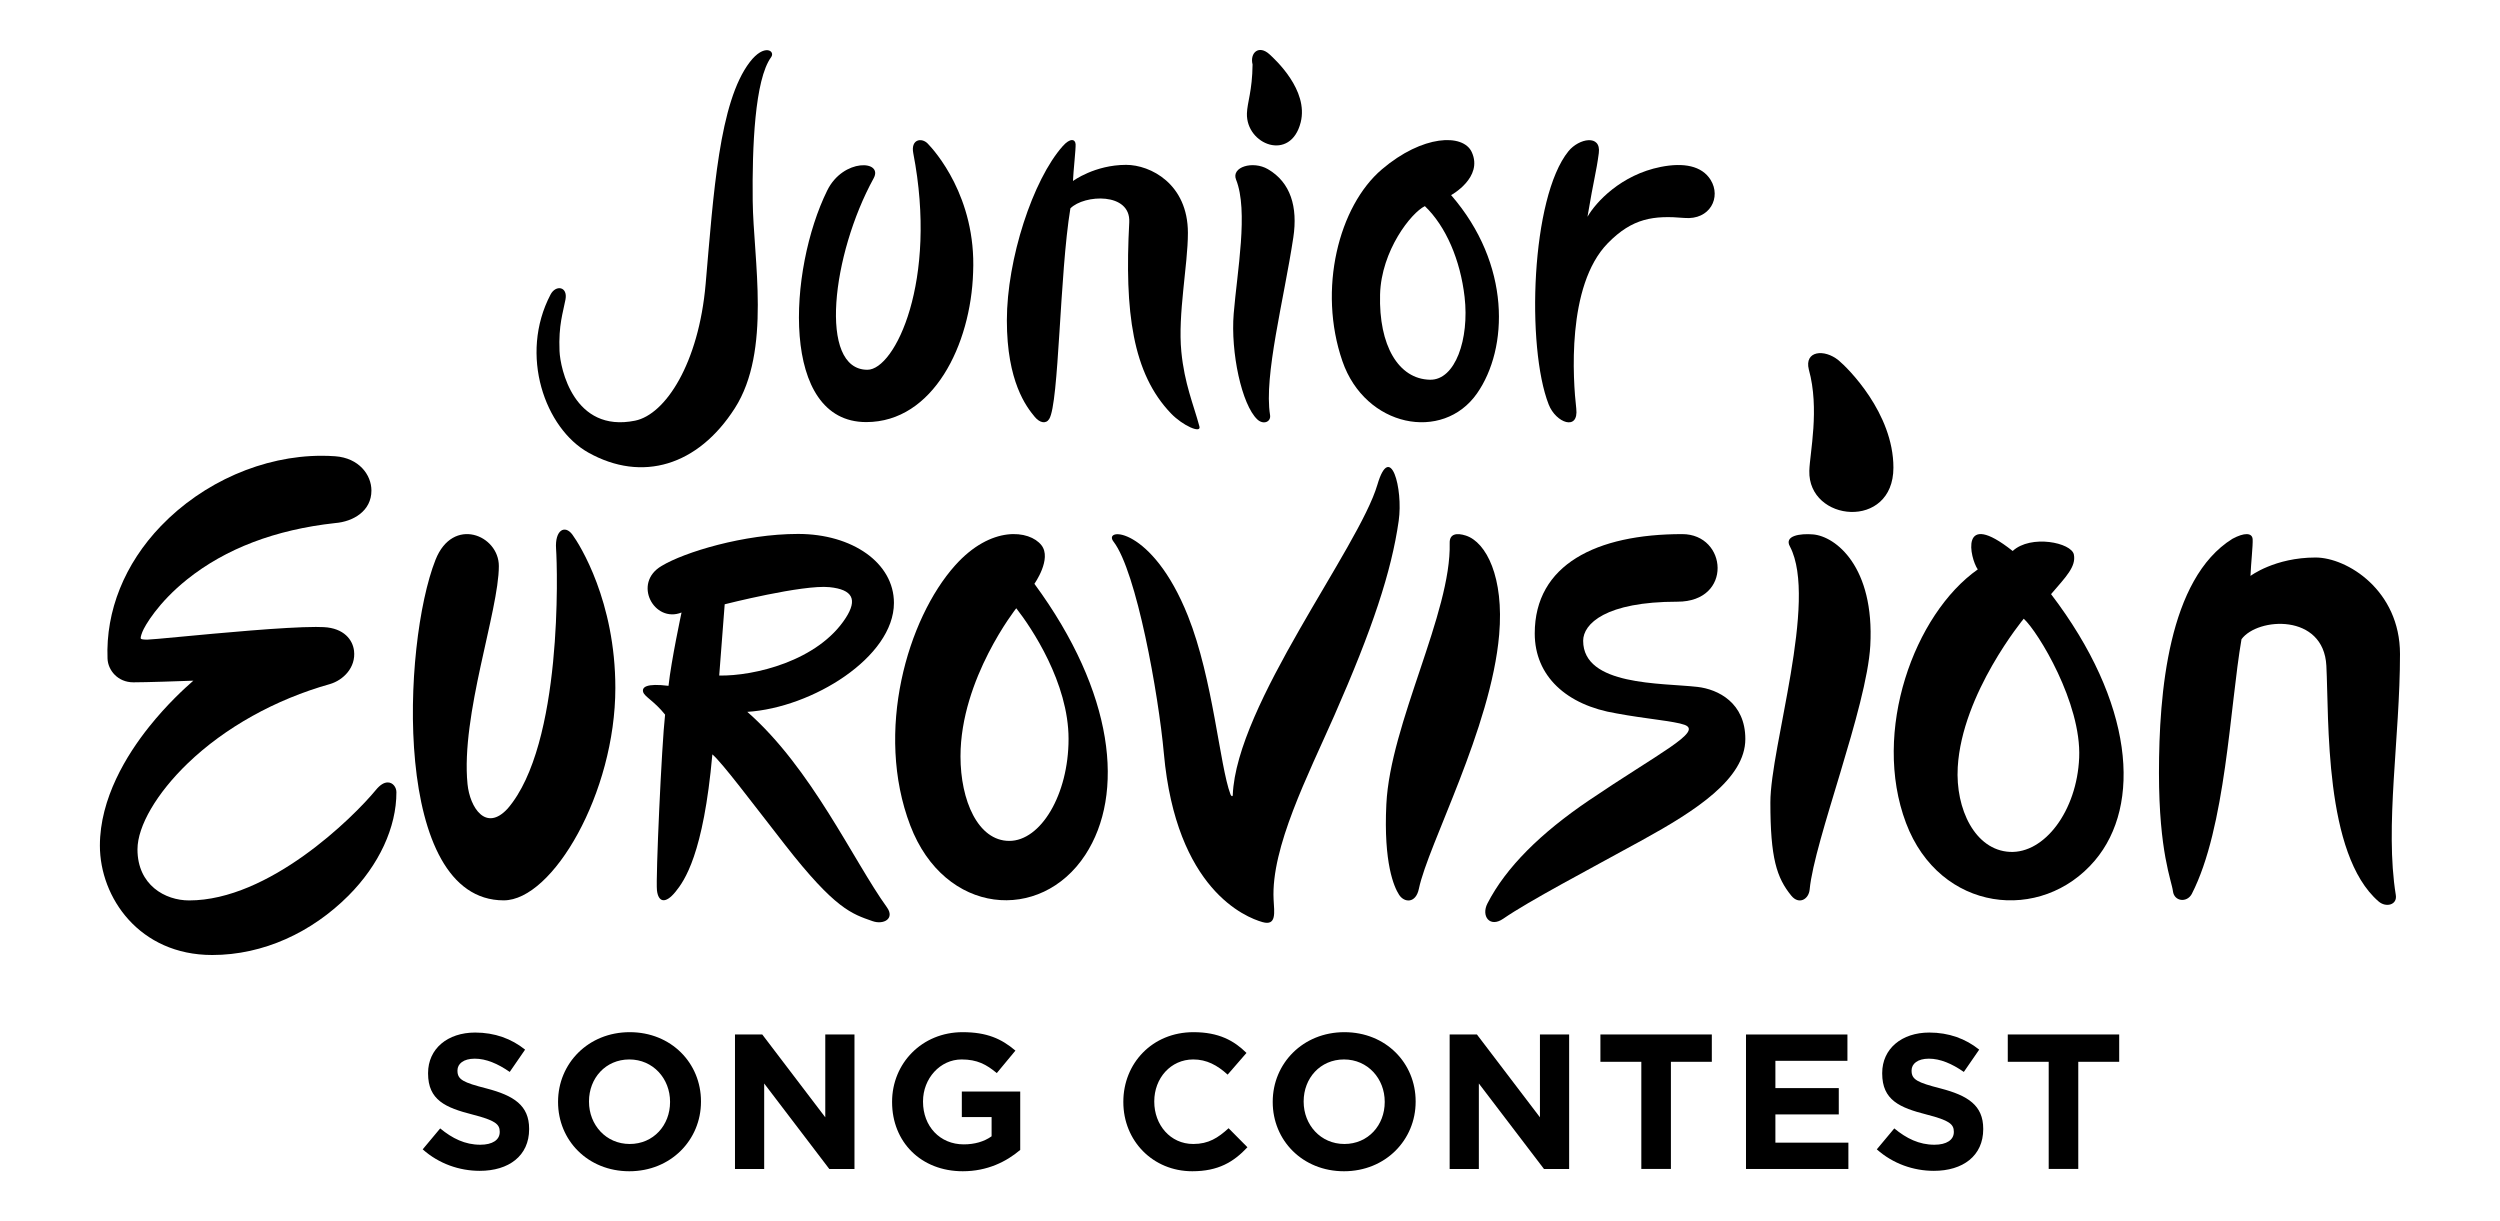
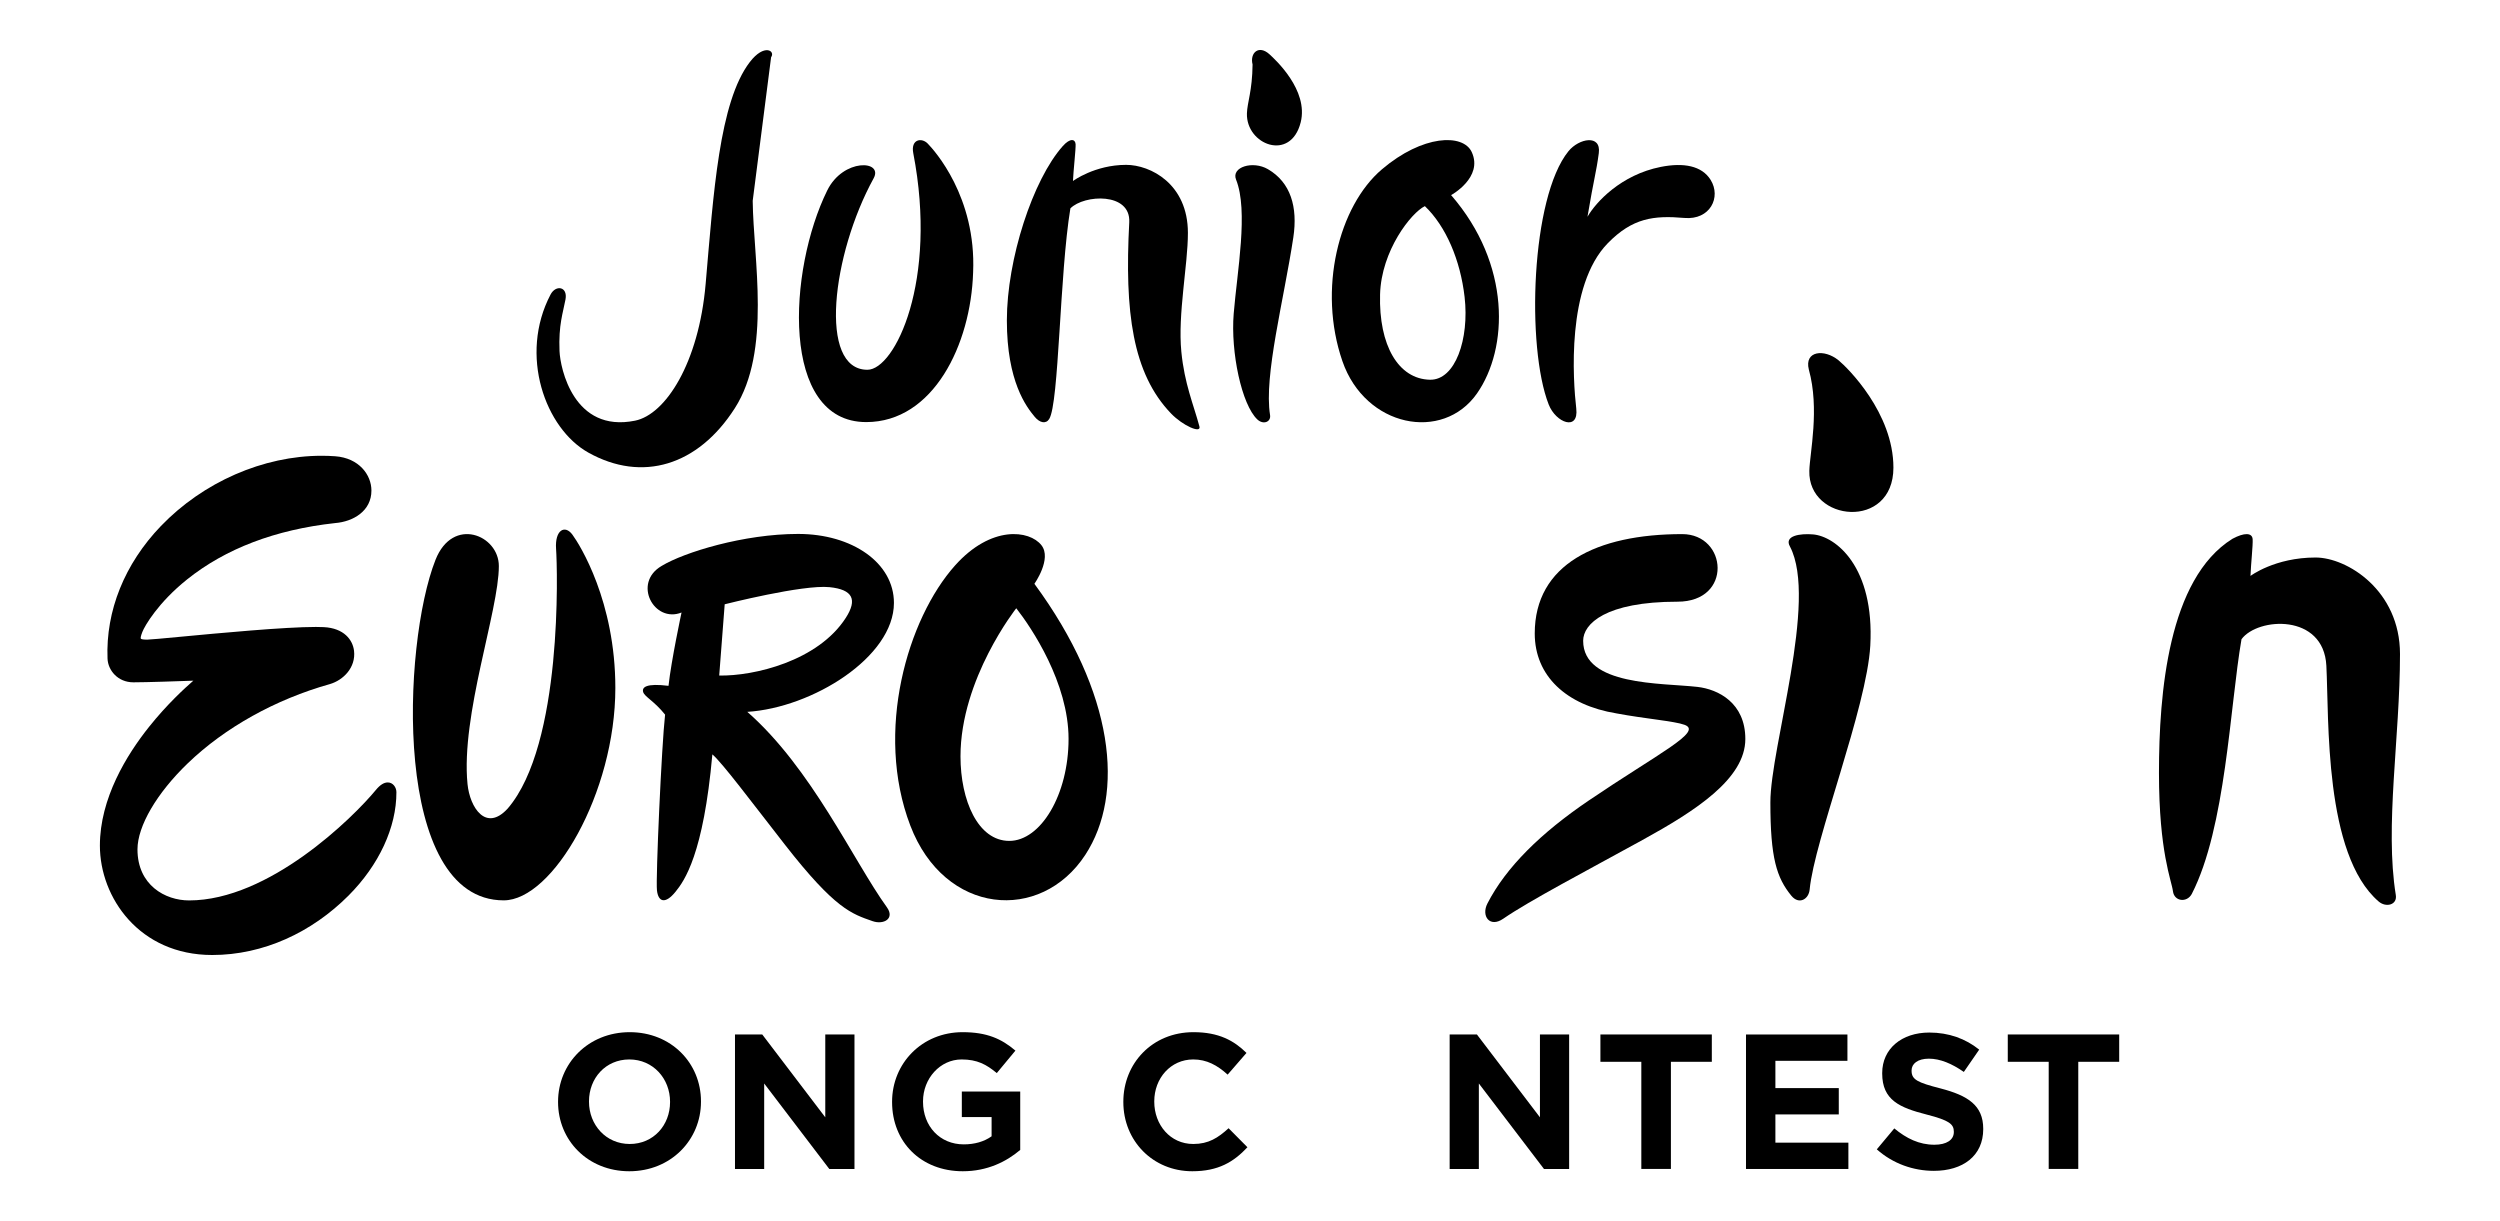
<svg xmlns="http://www.w3.org/2000/svg" id="svg2985" version="1.1" width="250" height="122.123" xml:space="preserve">
  <defs id="defs2989">
    <clipPath clipPathUnits="userSpaceOnUse" id="clipPath3001">
      <path d="m 0,139.308 357.564,0 0,566.541 -357.564,0 0,-566.541 z" id="path3003" />
    </clipPath>
    <clipPath clipPathUnits="userSpaceOnUse" id="clipPath3013">
      <path d="m 357.564,139.4 140.481,0 0,566.449 -140.481,0 0,-566.449 z" id="path3015" />
    </clipPath>
    <clipPath clipPathUnits="userSpaceOnUse" id="clipPath3025">
      <path d="m 498.045,139.4 97.231,0 0,566.449 -97.231,0 0,-566.449 z" id="path3027" />
    </clipPath>
    <clipPath clipPathUnits="userSpaceOnUse" id="clipPath3037">
      <path d="m 0,0 595.276,0 0,841.89 L 0,841.89 0,0 z" id="path3039" />
    </clipPath>
    <clipPath clipPathUnits="userSpaceOnUse" id="clipPath3045">
      <path d="m 497.045,851.394 45.427,0 0,-860.898 -45.427,0 0,860.898 z" id="path3047" />
    </clipPath>
    <linearGradient x1="0" y1="0" x2="1" y2="0" gradientUnits="userSpaceOnUse" gradientTransform="matrix(-43.427,0,0,-43.427,541.472,-8.504)" spreadMethod="pad" id="linearGradient3053">
      <stop style="stop-opacity:1;stop-color:#ffffff" offset="0" id="stop3055" />
      <stop style="stop-opacity:1;stop-color:#a7a5a6" offset="1" id="stop3057" />
    </linearGradient>
    <clipPath clipPathUnits="userSpaceOnUse" id="clipPath3077">
      <path d="m 356.564,851.394 45.427,0 0,-860.898 -45.427,0 0,860.898 z" id="path3079" />
    </clipPath>
    <linearGradient x1="0" y1="0" x2="1" y2="0" gradientUnits="userSpaceOnUse" gradientTransform="matrix(-43.427,0,0,-43.427,400.991,-8.504)" spreadMethod="pad" id="linearGradient3085">
      <stop style="stop-opacity:1;stop-color:#ffffff" offset="0" id="stop3087" />
      <stop style="stop-opacity:1;stop-color:#a7a5a6" offset="1" id="stop3089" />
    </linearGradient>
    <clipPath clipPathUnits="userSpaceOnUse" id="clipPath3109">
      <path d="m -9.504,717.457 614.284,0 0,-284.756 -614.284,0 0,284.756 z" id="path3111" />
    </clipPath>
    <clipPath clipPathUnits="userSpaceOnUse" id="clipPath3137">
      <path d="m 36,17.008 287.15,0 0,119.055 -287.15,0 0,-119.055 z" id="path3139" />
    </clipPath>
    <clipPath clipPathUnits="userSpaceOnUse" id="clipPath3307">
      <path d="m 45.355,46.772 184.621,0 0,94.09 -184.621,0 0,-94.09 z" id="path3309" />
    </clipPath>
    <clipPath clipPathUnits="userSpaceOnUse" id="clipPath3481">
      <path d="m 0,0 595.276,0 0,841.89 L 0,841.89 0,0 z" id="path3483" />
    </clipPath>
    <clipPath clipPathUnits="userSpaceOnUse" id="clipPath3503">
      <path d="m 0,0 595.276,0 0,841.89 L 0,841.89 0,0 z" id="path3505" />
    </clipPath>
    <clipPath clipPathUnits="userSpaceOnUse" id="clipPath3517">
      <path d="m 0,0 595.276,0 0,841.89 L 0,841.89 0,0 z" id="path3519" />
    </clipPath>
    <clipPath clipPathUnits="userSpaceOnUse" id="clipPath3533">
      <path d="m 0,0 595.276,0 0,841.89 L 0,841.89 0,0 z" id="path3535" />
    </clipPath>
    <clipPath clipPathUnits="userSpaceOnUse" id="clipPath3565">
      <path d="m 0,0 595.276,0 0,841.89 L 0,841.89 0,0 z" id="path3567" />
    </clipPath>
    <clipPath clipPathUnits="userSpaceOnUse" id="clipPath3589">
      <path d="m 0,0 595.276,0 0,841.89 L 0,841.89 0,0 z" id="path3591" />
    </clipPath>
    <clipPath clipPathUnits="userSpaceOnUse" id="clipPath3613">
      <path d="m 0,0 595.276,0 0,841.89 L 0,841.89 0,0 z" id="path3615" />
    </clipPath>
  </defs>
  <g id="g2993" transform="matrix(1.25,0,0,-1.25,-6.854,512.076)">
    <g id="g3311" transform="matrix(0.997,0,0,0.997,166.267,341.51)" style="fill:#000000">
-       <path d="M 0,0 C -2.782,0.141 -4.371,3.433 -4.177,6.798 -3.836,12.726 1.119,18.711 1.119,18.711 2.276,17.655 5.757,11.934 5.567,7.555 5.383,3.278 2.78,-0.141 0,0 m 3.311,20.681 c 1.196,1.393 2.016,2.205 1.832,3.171 C 4.958,24.818 1.687,25.488 0.231,24.144 -4.075,27.561 -3.193,23.558 -2.57,22.666 -7.656,19.088 -11.098,9.672 -8.33,2.324 -5.623,-4.858 2.542,-5.744 6.823,-0.696 10.614,3.774 9.938,11.99 3.311,20.681" style="fill:#000000;fill-opacity:1;fill-rule:nonzero;stroke:none" id="path3313" />
-     </g>
+       </g>
    <g id="g3315" transform="matrix(0.997,0,0,0.997,39.299,317.713)" style="fill:#000000">
-       <path d="m 0,0 1.403,1.68 c 0.97,-0.801 1.988,-1.31 3.221,-1.31 0.971,0 1.557,0.386 1.557,1.018 l 0,0.031 C 6.181,2.02 5.811,2.328 4.007,2.79 1.834,3.345 0.431,3.947 0.431,6.09 l 0,0.03 c 0,1.958 1.573,3.252 3.777,3.252 1.572,0 2.913,-0.493 4.008,-1.371 L 6.983,6.212 C 6.027,6.876 5.087,7.276 4.177,7.276 3.268,7.276 2.79,6.86 2.79,6.336 l 0,-0.031 C 2.79,5.596 3.252,5.365 5.118,4.887 7.306,4.316 8.54,3.531 8.54,1.65 l 0,-0.031 C 8.54,-0.524 6.906,-1.725 4.578,-1.725 2.944,-1.725 1.295,-1.155 0,0" style="fill:#000000;fill-opacity:1;fill-rule:nonzero;stroke:none" id="path3317" />
-     </g>
+       </g>
    <g id="g3319" transform="matrix(0.997,0,0,0.997,59.088,321.493)" style="fill:#000000">
      <path d="m 0,0 0,0.031 c 0,1.849 -1.357,3.391 -3.268,3.391 -1.912,0 -3.237,-1.511 -3.237,-3.36 l 0,-0.031 c 0,-1.85 1.356,-3.392 3.268,-3.392 C -1.326,-3.361 0,-1.85 0,0 m -8.987,0 0,0.031 c 0,3.068 2.42,5.58 5.75,5.58 3.329,0 5.718,-2.482 5.718,-5.549 l 0,-0.031 c 0,-3.068 -2.42,-5.58 -5.749,-5.58 -3.33,0 -5.719,2.481 -5.719,5.549" style="fill:#000000;fill-opacity:1;fill-rule:nonzero;stroke:none" id="path3321" />
    </g>
    <g id="g3323" transform="matrix(0.997,0,0,0.997,64.282,326.901)" style="fill:#000000">
      <path d="m 0,0 2.189,0 5.056,-6.645 0,6.645 2.343,0 0,-10.791 -2.02,0 -5.225,6.86 0,-6.86 -2.343,0 L 0,0 z" style="fill:#000000;fill-opacity:1;fill-rule:nonzero;stroke:none" id="path3325" />
    </g>
    <g id="g3327" transform="matrix(0.997,0,0,0.997,76.85,321.493)" style="fill:#000000">
      <path d="m 0,0 0,0.031 c 0,3.068 2.389,5.58 5.658,5.58 1.941,0 3.113,-0.524 4.239,-1.479 L 8.401,2.328 C 7.569,3.021 6.829,3.422 5.58,3.422 3.854,3.422 2.482,1.896 2.482,0.062 l 0,-0.031 c 0,-1.973 1.357,-3.423 3.268,-3.423 0.863,0 1.634,0.217 2.235,0.648 l 0,1.542 -2.389,0 0,2.05 4.686,0 0,-4.686 C 9.172,-4.778 7.646,-5.549 5.673,-5.549 2.312,-5.549 0,-3.191 0,0" style="fill:#000000;fill-opacity:1;fill-rule:nonzero;stroke:none" id="path3329" />
    </g>
    <g id="g3331" transform="matrix(0.997,0,0,0.997,95.35,321.493)" style="fill:#000000">
      <path d="m 0,0 0,0.031 c 0,3.068 2.312,5.58 5.627,5.58 2.034,0 3.252,-0.678 4.254,-1.665 L 8.37,2.204 C 7.538,2.96 6.689,3.422 5.611,3.422 3.792,3.422 2.482,1.911 2.482,0.062 l 0,-0.031 c 0,-1.85 1.279,-3.392 3.129,-3.392 1.232,0 1.988,0.494 2.835,1.264 L 9.958,-3.623 C 8.847,-4.809 7.614,-5.549 5.534,-5.549 2.359,-5.549 0,-3.098 0,0" style="fill:#000000;fill-opacity:1;fill-rule:nonzero;stroke:none" id="path3333" />
    </g>
    <g id="g3335" transform="matrix(0.997,0,0,0.997,116.261,321.493)" style="fill:#000000">
-       <path d="m 0,0 0,0.031 c 0,1.849 -1.357,3.391 -3.268,3.391 -1.912,0 -3.237,-1.511 -3.237,-3.36 l 0,-0.031 c 0,-1.85 1.356,-3.392 3.268,-3.392 C -1.326,-3.361 0,-1.85 0,0 m -8.987,0 0,0.031 c 0,3.068 2.42,5.58 5.75,5.58 3.33,0 5.718,-2.482 5.718,-5.549 l 0,-0.031 c 0,-3.068 -2.42,-5.58 -5.749,-5.58 -3.329,0 -5.719,2.481 -5.719,5.549" style="fill:#000000;fill-opacity:1;fill-rule:nonzero;stroke:none" id="path3337" />
-     </g>
+       </g>
    <g id="g3339" transform="matrix(0.997,0,0,0.997,121.455,326.901)" style="fill:#000000">
      <path d="m 0,0 2.189,0 5.056,-6.645 0,6.645 2.343,0 0,-10.791 -2.019,0 -5.226,6.86 0,-6.86 -2.343,0 L 0,0 z" style="fill:#000000;fill-opacity:1;fill-rule:nonzero;stroke:none" id="path3341" />
    </g>
    <g id="g3343" transform="matrix(0.997,0,0,0.997,136.789,324.719)" style="fill:#000000">
      <path d="m 0,0 -3.283,0 0,2.189 8.94,0 0,-2.189 -3.283,0 0,-8.601 L 0,-8.601 0,0 z" style="fill:#000000;fill-opacity:1;fill-rule:nonzero;stroke:none" id="path3345" />
    </g>
    <g id="g3347" transform="matrix(0.997,0,0,0.997,145.163,326.901)" style="fill:#000000">
      <path d="m 0,0 8.139,0 0,-2.112 -5.78,0 0,-2.189 5.086,0 0,-2.112 -5.086,0 0,-2.266 5.857,0 0,-2.112 -8.216,0 L 0,0 z" style="fill:#000000;fill-opacity:1;fill-rule:nonzero;stroke:none" id="path3349" />
    </g>
    <g id="g3351" transform="matrix(0.997,0,0,0.997,155.628,317.713)" style="fill:#000000">
      <path d="m 0,0 1.403,1.68 c 0.97,-0.801 1.988,-1.31 3.222,-1.31 0.97,0 1.556,0.386 1.556,1.018 l 0,0.031 C 6.181,2.02 5.811,2.328 4.008,2.79 1.834,3.345 0.432,3.947 0.432,6.09 l 0,0.03 c 0,1.958 1.572,3.252 3.776,3.252 1.572,0 2.914,-0.493 4.008,-1.371 L 6.982,6.212 C 6.027,6.876 5.087,7.276 4.177,7.276 3.268,7.276 2.79,6.86 2.79,6.336 l 0,-0.031 C 2.79,5.596 3.252,5.365 5.117,4.887 7.307,4.316 8.539,3.531 8.539,1.65 l 0,-0.031 C 8.539,-0.524 6.906,-1.725 4.578,-1.725 2.945,-1.725 1.295,-1.155 0,0" style="fill:#000000;fill-opacity:1;fill-rule:nonzero;stroke:none" id="path3353" />
    </g>
    <g id="g3355" transform="matrix(0.997,0,0,0.997,169.379,324.719)" style="fill:#000000">
      <path d="m 0,0 -3.284,0 0,2.189 8.941,0 0,-2.189 -3.284,0 0,-8.601 L 0,-8.601 0,0 z" style="fill:#000000;fill-opacity:1;fill-rule:nonzero;stroke:none" id="path3357" />
    </g>
    <g id="g3359" transform="matrix(0.997,0,0,0.997,36.503,347.066)" style="fill:#000000">
      <path d="m 0,0 c -0.302,0 -0.62,-0.2 -0.945,-0.595 -1.852,-2.25 -8.584,-8.873 -14.997,-8.873 -1.91,0 -4.14,1.221 -4.14,4.097 0,1.866 1.547,4.513 4.037,6.908 2.982,2.869 7.03,5.124 11.398,6.353 1.084,0.316 2.099,1.336 1.941,2.674 -0.102,0.865 -0.795,1.818 -2.434,1.898 -0.179,0.009 -0.391,0.014 -0.629,0.014 -2.508,0 -7.763,-0.495 -10.903,-0.791 -1.355,-0.127 -2.425,-0.228 -2.634,-0.228 -0.392,0 -0.486,0.051 -0.506,0.081 -0.026,0.037 -0.025,0.159 0.119,0.532 0.197,0.507 1.28,2.37 3.592,4.22 3.092,2.474 7.088,3.995 11.87,4.52 1.457,0.114 2.926,0.967 2.921,2.617 -0.003,1.26 -1.003,2.608 -2.908,2.746 -0.359,0.026 -0.725,0.039 -1.089,0.039 -4.68,0 -9.5,-2.107 -12.894,-5.637 -2.913,-3.031 -4.435,-6.809 -4.284,-10.639 0.036,-0.936 0.822,-1.903 2.071,-1.903 1.05,0 3.692,0.091 4.815,0.132 -0.679,-0.587 -2.119,-1.907 -3.544,-3.692 -1.805,-2.259 -3.955,-5.749 -3.955,-9.542 0,-4.158 3.159,-8.778 9.013,-8.778 4.113,0 7.996,1.821 10.933,4.764 2.451,2.456 3.853,5.482 3.847,8.301 C 0.695,-0.406 0.429,0 0,0" style="fill:#000000;fill-opacity:1;fill-rule:nonzero;stroke:none" id="path3361" />
    </g>
    <g id="g3363" transform="matrix(0.997,0,0,0.997,45.391,364.38)" style="fill:#000000">
      <path d="m 0,0 c 0,2.486 -3.693,4.014 -5.084,0.493 -2.679,-6.779 -3.492,-27.321 5.473,-27.321 3.936,0 8.959,8.625 8.959,17.043 0,6.943 -2.843,11.481 -3.444,12.3 -0.601,0.82 -1.421,0.382 -1.312,-1.149 0.11,-1.53 0.547,-15.688 -3.882,-20.827 -1.749,-1.913 -3.038,0.08 -3.224,1.968 C -3.061,-11.972 0,-3.608 0,0" style="fill:#000000;fill-opacity:1;fill-rule:nonzero;stroke:none" id="path3365" />
    </g>
    <g id="g3367" transform="matrix(0.997,0,0,0.997,86.227,342.389)" style="fill:#000000">
      <path d="m 0,0 c -2.517,0 -3.916,3.251 -3.916,6.783 0,6.223 4.475,11.885 4.475,11.885 C 1.79,17.099 4.755,12.67 4.755,8.185 4.755,3.699 2.517,0 0,0 m 2.014,20.63 c 0,0 1.422,2.003 0.566,3.094 -0.962,1.228 -4.046,1.611 -6.935,-1.626 C -8.16,17.837 -10.825,8.777 -7.944,1.233 -5.189,-5.979 2.523,-6.588 6.097,-1.122 9.285,3.756 8.447,11.885 2.014,20.63" style="fill:#000000;fill-opacity:1;fill-rule:nonzero;stroke:none" id="path3369" />
    </g>
    <g id="g3371" transform="matrix(0.997,0,0,0.997,63.02,355.617)" style="fill:#000000">
      <path d="m 0,0 c 0.22,2.803 0.44,5.718 0.44,5.718 0,0 6.268,1.595 8.412,1.374 C 10.719,6.901 11.106,6.103 10.156,4.627 7.918,1.152 2.771,-0.051 0,0 m 13.455,-18.595 c -2.681,3.721 -6.049,11.171 -11.201,15.681 5.224,0.33 11.766,4.398 11.766,8.742 0,3.216 -3.346,5.535 -7.689,5.535 -4.344,0 -9.135,-1.467 -10.949,-2.566 -2.364,-1.375 -0.605,-4.618 1.595,-3.739 0,0 -0.825,-3.848 -1.045,-5.883 -1.786,0.221 -2.145,-0.11 -2.035,-0.495 0.111,-0.384 0.88,-0.715 1.76,-1.815 -0.275,-2.418 -0.762,-13.176 -0.652,-14.11 0.111,-0.942 0.678,-1.105 1.484,-0.11 0.715,0.879 2.247,3.005 2.961,11.031 0.825,-0.714 3.079,-3.733 5.829,-7.256 4.032,-5.169 5.361,-5.542 7.018,-6.124 0.893,-0.316 1.815,0.198 1.158,1.109" style="fill:#000000;fill-opacity:1;fill-rule:nonzero;stroke:none" id="path3373" />
    </g>
    <g id="g3375" transform="matrix(0.997,0,0,0.997,121.458,366.217)" style="fill:#000000">
-       <path d="m 0,0 c 0.145,-5.588 -4.768,-14.473 -5.082,-20.958 -0.23,-4.728 0.617,-6.64 1.02,-7.263 0.421,-0.652 1.344,-0.708 1.59,0.477 0.735,3.543 5.794,12.881 6.443,20.391 C 4.368,-2.751 2.94,0.066 1.297,0.599 0.563,0.836 -0.02,0.747 0,0" style="fill:#000000;fill-opacity:1;fill-rule:nonzero;stroke:none" id="path3377" />
-     </g>
+       </g>
    <g id="g3379" transform="matrix(0.997,0,0,0.997,140.059,366.932)" style="fill:#000000">
      <path d="m 0,0 c -6.874,0 -11.832,-2.437 -11.832,-7.972 0,-3.409 2.529,-5.754 6.561,-6.415 2.346,-0.439 4.629,-0.612 5.461,-0.916 1.504,-0.549 -2.097,-2.282 -7.7,-6.082 -3.828,-2.597 -6.624,-5.34 -8.118,-8.253 -0.517,-1.008 0.183,-1.971 1.265,-1.226 2.101,1.448 6.706,3.859 11.173,6.317 4.252,2.339 8.256,4.909 8.256,8.107 0,2.897 -2.173,3.989 -3.849,4.18 -2.896,0.328 -9.164,0.073 -9.164,3.701 0,1.356 1.796,3.135 7.569,3.135 C 4.076,-5.424 3.627,0 0,0" style="fill:#000000;fill-opacity:1;fill-rule:nonzero;stroke:none" id="path3381" />
    </g>
    <g id="g3383" transform="matrix(0.997,0,0,0.997,148.686,365.926)" style="fill:#000000">
      <path d="m 0,0 c 2.249,-4.318 -1.578,-16.063 -1.578,-20.525 0,-4.463 0.502,-6.036 1.683,-7.482 0.605,-0.741 1.397,-0.297 1.47,0.503 0.367,3.933 4.592,14.609 4.865,19.569 C 6.788,-1.617 3.668,0.832 1.84,0.986 0.828,1.071 -0.513,0.889 0,0" style="fill:#000000;fill-opacity:1;fill-rule:nonzero;stroke:none" id="path3385" />
    </g>
    <g id="g3387" transform="matrix(0.997,0,0,0.997,150.229,371.999)" style="fill:#000000">
      <path d="M 0,0 C -0.114,-4.115 6.748,-4.778 6.748,0.252 6.748,4.635 3.08,8.261 2.343,8.865 1.199,9.798 -0.42,9.63 -0.039,8.121 0.839,4.958 0.039,1.437 0,0" style="fill:#000000;fill-opacity:1;fill-rule:nonzero;stroke:none" id="path3389" />
    </g>
    <g id="g3391" transform="matrix(0.997,0,0,0.997,197.148,338.057)" style="fill:#000000">
      <path d="m 0,0 c -0.897,5.527 0.336,12.638 0.336,19.339 0,5.115 -4.251,7.745 -6.773,7.745 -3.278,0 -5.224,-1.478 -5.224,-1.478 0.036,0.974 0.205,2.471 0.174,2.944 -0.036,0.54 -0.684,0.541 -1.621,0.036 -5.152,-3.206 -5.896,-12.405 -5.896,-18.781 0,-6.377 1.015,-8.637 1.122,-9.501 0.103,-0.82 1.111,-0.943 1.508,-0.222 2.737,5.332 3.057,15.042 3.993,20.445 1.298,1.766 6.592,2.09 6.809,-2.125 0.22,-4.29 -0.194,-15.133 4.194,-18.919 C -0.787,-1.027 0.129,-0.793 0,0" style="fill:#000000;fill-opacity:1;fill-rule:nonzero;stroke:none" id="path3393" />
    </g>
    <g id="g3395" transform="matrix(0.997,0,0,0.997,100.522,360.378)" style="fill:#000000">
-       <path d="m 0,0 c 2.014,-5.053 2.541,-11.989 3.409,-14.311 0.06,-0.159 0.179,-0.192 0.184,-0.057 0.285,7.264 10.111,19.827 11.605,24.905 1.036,3.524 2.081,-0.299 1.709,-2.905 C 16.322,3.543 14.8,-1.035 11.738,-7.993 9.643,-12.754 6.652,-18.574 6.87,-22.754 c 0.054,-1.033 0.253,-2.129 -0.888,-1.806 -1.37,0.388 -6.93,2.617 -7.917,13.53 C -2.363,-6.287 -4.13,3.585 -5.977,5.973 -6.878,7.138 -2.886,7.24 0,0" style="fill:#000000;fill-opacity:1;fill-rule:nonzero;stroke:none" id="path3397" />
-     </g>
+       </g>
    <g id="g3445" transform="matrix(0.997,0,0,0.997,75.373,395.394)" style="fill:#000000">
      <path d="m 0,0 c 0.801,1.46 -2.438,1.627 -3.72,-0.968 -3.148,-6.373 -3.798,-18.591 3.125,-18.591 5.38,0 8.4,6.209 8.579,12.02 C 8.246,-1.481 4.868,2.249 4.338,2.792 3.852,3.291 2.964,3.142 3.182,2.017 5.166,-8.232 1.709,-15.361 -0.499,-15.361 -4.464,-15.361 -3.342,-6.088 0,0" style="fill:#000000;fill-opacity:1;fill-rule:nonzero;stroke:none" id="path3447" />
    </g>
    <g id="g3449" transform="matrix(0.997,0,0,0.997,119.88,379.282)" style="fill:#000000">
      <path d="m 0,0 c -2.528,0.051 -4.116,2.749 -4.003,6.849 0.097,3.517 2.504,6.558 3.595,7.081 C 1.284,12.308 2.439,9.606 2.78,6.635 3.165,3.269 2.038,-0.041 0,0 m 1.696,14.814 c 0,0 2.597,1.412 1.657,3.453 -0.691,1.5 -3.941,1.397 -7.211,-1.386 C -7.317,13.937 -9.018,7.257 -7.024,1.487 -5.192,-3.812 1.026,-5.024 3.772,-1.103 6.299,2.506 6.52,9.262 1.696,14.814" style="fill:#000000;fill-opacity:1;fill-rule:nonzero;stroke:none" id="path3451" />
    </g>
    <g id="g3453" transform="matrix(0.997,0,0,0.997,104.367,395.296)" style="fill:#000000">
      <path d="m 0,0 c 1.006,-2.514 0.087,-7.38 -0.189,-10.767 -0.252,-3.098 0.643,-7.297 1.894,-8.479 0.484,-0.458 1.114,-0.202 1.024,0.351 -0.509,3.133 1.118,9.278 1.867,14.252 0.367,2.436 -0.21,4.411 -2.037,5.475 C 1.345,1.54 -0.401,1.002 0,0" style="fill:#000000;fill-opacity:1;fill-rule:nonzero;stroke:none" id="path3455" />
    </g>
    <g id="g3457" transform="matrix(0.997,0,0,0.997,105.237,400.584)" style="fill:#000000">
      <path d="M 0,0 C -0.07,-2.508 3.51,-3.907 4.314,-0.713 4.966,1.878 2.246,4.345 1.82,4.739 0.946,5.545 0.22,4.852 0.453,3.932 0.432,1.813 0.024,0.876 0,0" style="fill:#000000;fill-opacity:1;fill-rule:nonzero;stroke:none" id="path3459" />
    </g>
    <g id="g3461" transform="matrix(0.997,0,0,0.997,101.437,375.546)" style="fill:#000000">
      <path d="m 0,0 c -0.485,1.796 -1.198,3.416 -1.451,5.997 -0.296,3.01 0.527,6.925 0.527,9.533 0,3.939 -3.012,5.459 -4.955,5.459 -2.524,0 -4.268,-1.296 -4.268,-1.296 0.028,0.75 0.235,2.59 0.212,2.954 -0.028,0.416 -0.434,0.517 -1.03,-0.153 -2.402,-2.698 -4.486,-9.079 -4.486,-13.989 0,-4.91 1.565,-6.928 2.237,-7.736 0.407,-0.489 0.899,-0.59 1.161,-0.171 0.791,1.265 0.832,11.646 1.699,16.899 1.104,1.116 4.854,1.312 4.724,-1.119 C -6.014,9.183 -5.37,4.256 -2.277,1.039 -1.33,0.054 0.161,-0.597 0,0" style="fill:#000000;fill-opacity:1;fill-rule:nonzero;stroke:none" id="path3463" />
    </g>
    <g id="g3465" transform="matrix(0.997,0,0,0.997,67.171,405.083)" style="fill:#000000">
-       <path d="m 0,0 c 0.365,0.5 -0.545,1.128 -1.706,-0.386 -2.46,-3.207 -2.914,-10.543 -3.546,-17.807 -0.554,-6.369 -3.223,-10.477 -5.665,-10.971 -4.92,-0.996 -6.003,4.2 -6.06,5.585 -0.086,2.121 0.284,3.081 0.48,4.146 0.19,1.037 -0.779,1.193 -1.199,0.392 -2.552,-4.864 -0.429,-10.749 3.031,-12.683 4.316,-2.413 8.797,-1.06 11.752,3.557 2.956,4.618 1.488,11.964 1.437,16.645 C -1.524,-7.227 -1.311,-1.796 0,0" style="fill:#000000;fill-opacity:1;fill-rule:nonzero;stroke:none" id="path3467" />
+       <path d="m 0,0 c 0.365,0.5 -0.545,1.128 -1.706,-0.386 -2.46,-3.207 -2.914,-10.543 -3.546,-17.807 -0.554,-6.369 -3.223,-10.477 -5.665,-10.971 -4.92,-0.996 -6.003,4.2 -6.06,5.585 -0.086,2.121 0.284,3.081 0.48,4.146 0.19,1.037 -0.779,1.193 -1.199,0.392 -2.552,-4.864 -0.429,-10.749 3.031,-12.683 4.316,-2.413 8.797,-1.06 11.752,3.557 2.956,4.618 1.488,11.964 1.437,16.645 " style="fill:#000000;fill-opacity:1;fill-rule:nonzero;stroke:none" id="path3467" />
    </g>
    <g id="g3469" transform="matrix(0.997,0,0,0.997,133.387,397.409)" style="fill:#000000">
      <path d="m 0,0 c 0.202,1.532 -1.594,1.189 -2.433,0.157 -3.014,-3.714 -3.39,-15.714 -1.588,-20.325 0.58,-1.484 2.424,-2.153 2.213,-0.327 -0.26,2.248 -0.809,9.857 2.53,13.269 1.982,2.027 3.686,2.24 6.147,2.026 2.063,-0.179 2.971,1.664 2.103,3.057 -0.707,1.134 -2.169,1.401 -3.995,1.04 C 1.782,-1.736 -0.24,-3.937 -0.908,-5.106 -0.389,-2.002 -0.209,-1.586 0,0" style="fill:#000000;fill-opacity:1;fill-rule:nonzero;stroke:none" id="path3471" />
    </g>
  </g>
</svg>